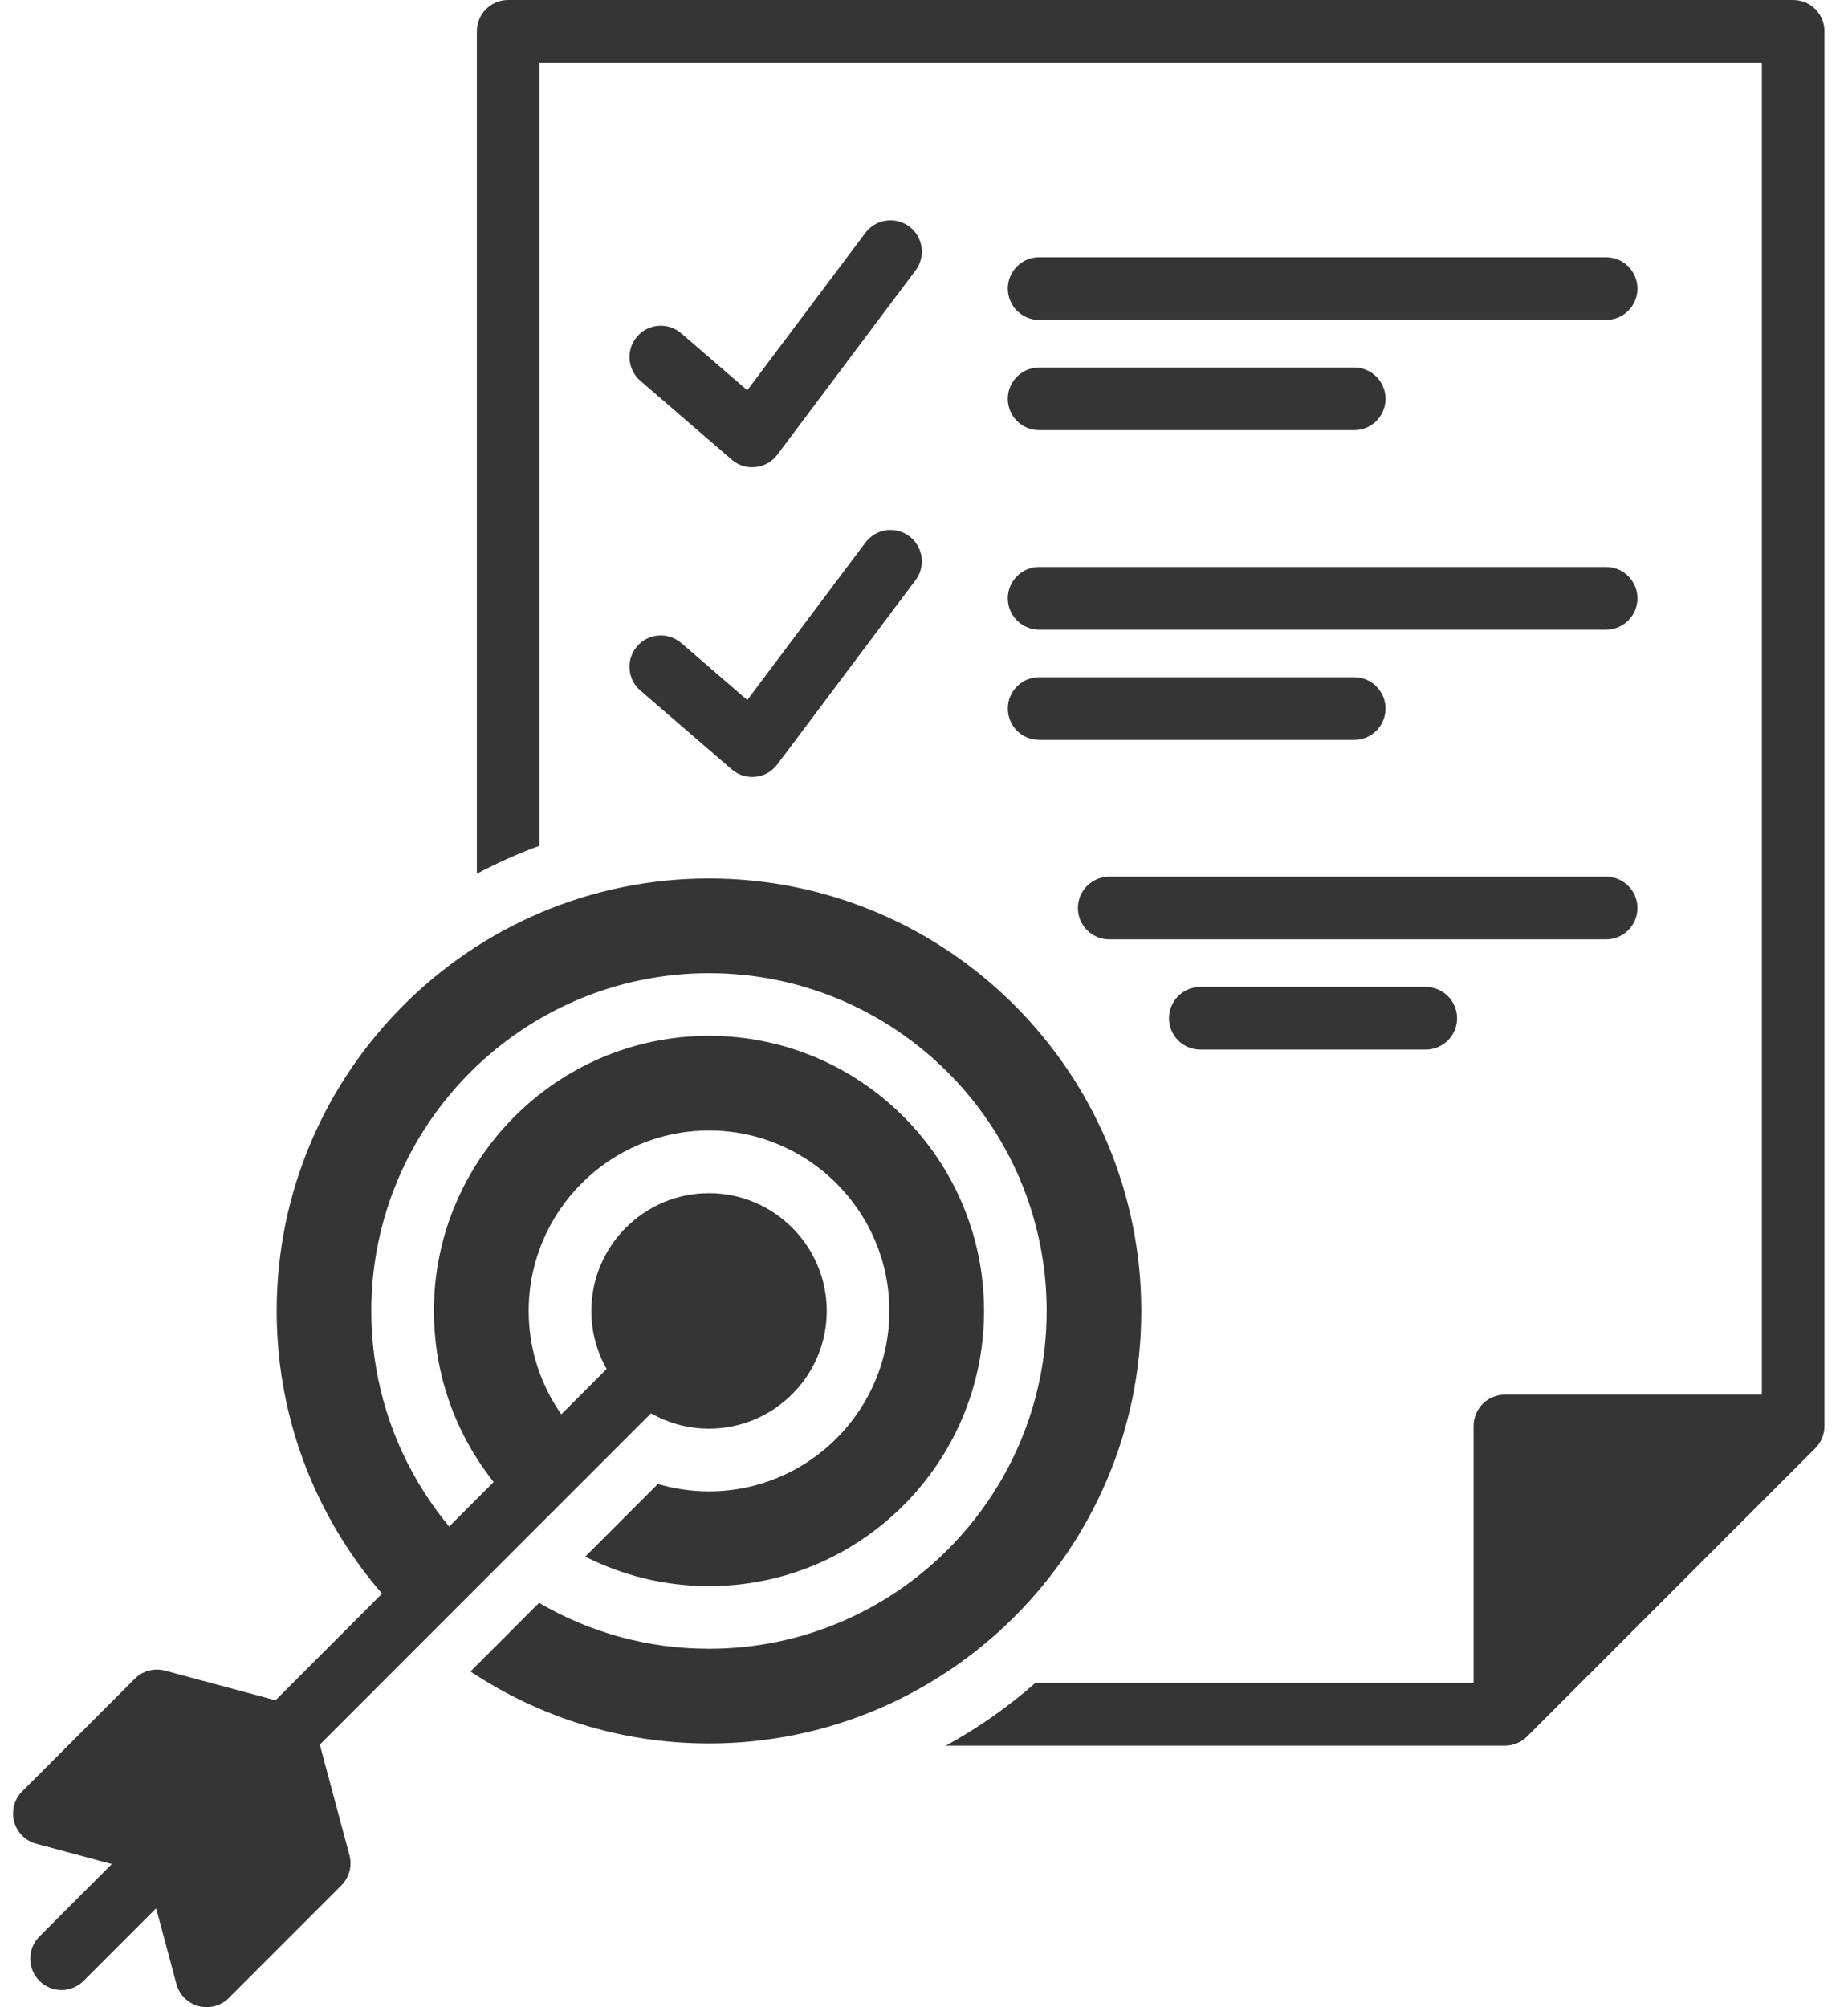
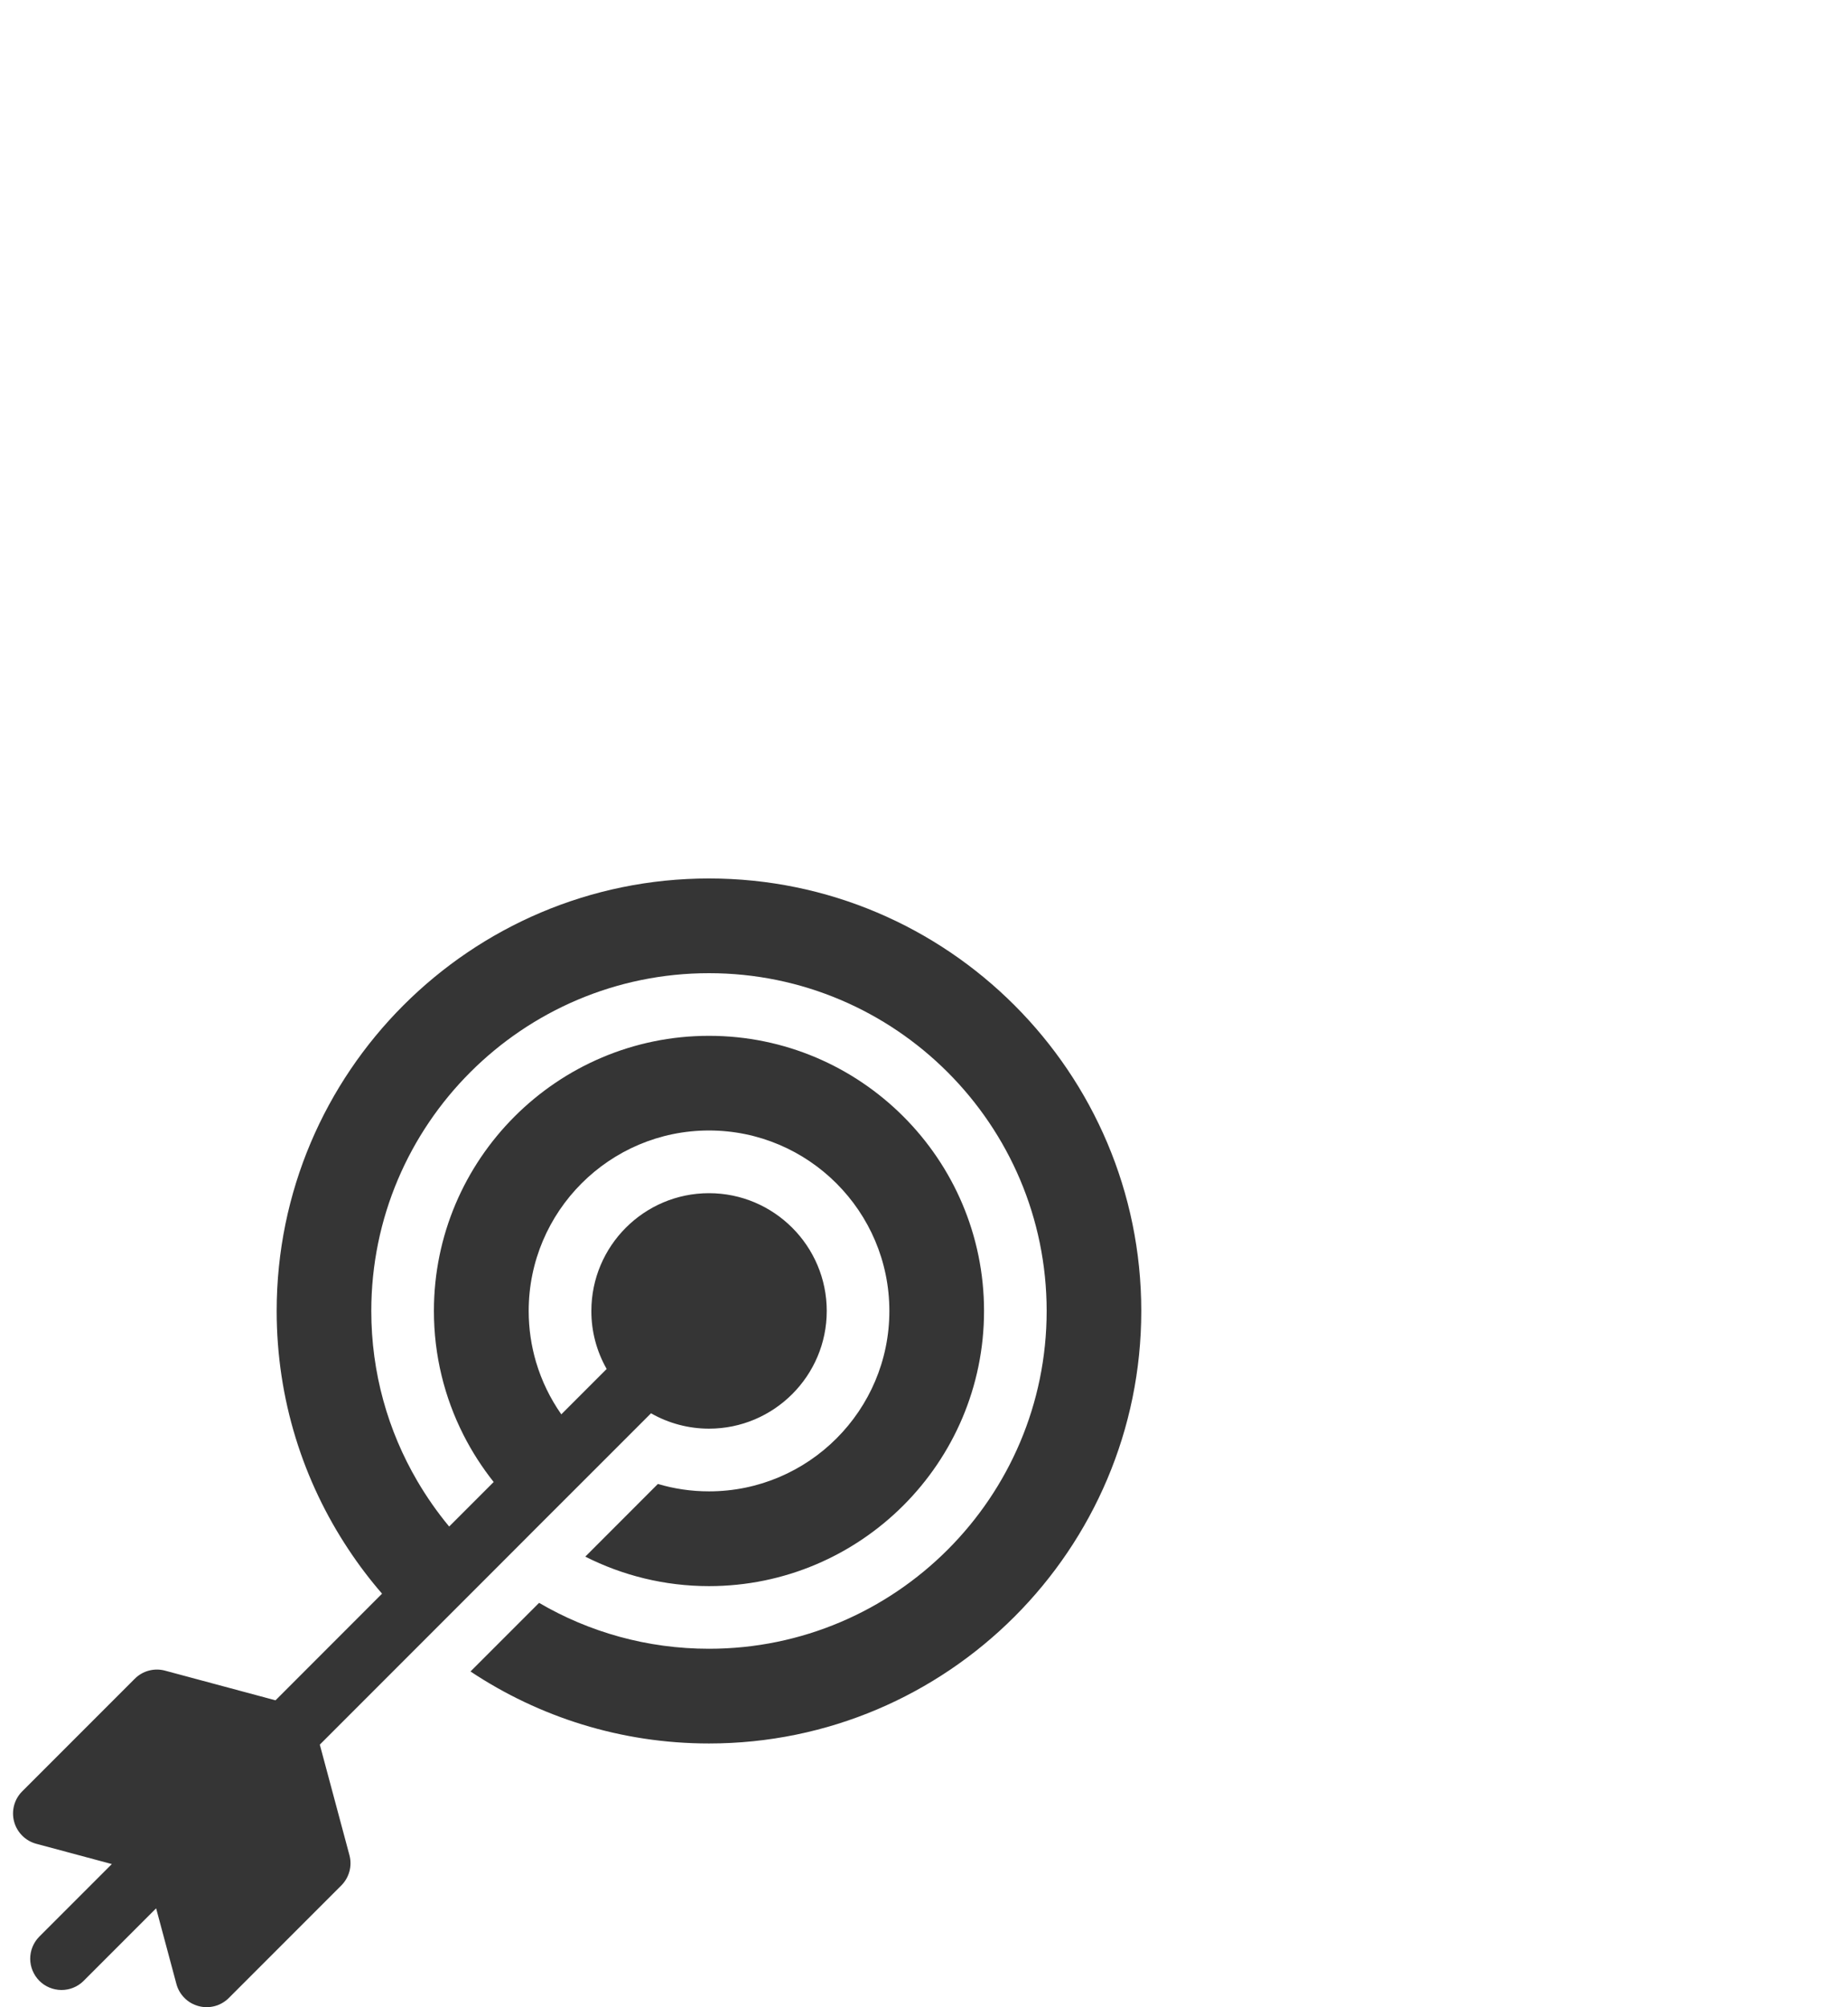
<svg xmlns="http://www.w3.org/2000/svg" width="35" height="38" viewBox="0 0 35 38" fill="none">
-   <path d="M33.961 0H9.624C9.296 0 9.031 0.266 9.031 0.593V16.541C9.412 16.338 9.808 16.161 10.217 16.011V1.186H33.368V26.403H28.502C28.174 26.403 27.909 26.669 27.909 26.997V31.863H19.607C19.09 32.317 18.522 32.716 17.913 33.049H28.502C28.659 33.049 28.811 32.987 28.921 32.876L34.381 27.416C34.492 27.305 34.554 27.154 34.554 26.997V0.593C34.554 0.266 34.289 0 33.961 0Z" fill="#353535" />
-   <path d="M19.681 6.057H30.419C30.576 6.057 30.727 5.995 30.838 5.883C30.95 5.772 31.012 5.621 31.012 5.464C31.012 5.306 30.95 5.155 30.838 5.044C30.727 4.933 30.576 4.87 30.419 4.87H19.681C19.523 4.87 19.373 4.933 19.261 5.044C19.15 5.155 19.087 5.306 19.087 5.464C19.087 5.621 19.15 5.772 19.261 5.883C19.373 5.995 19.523 6.057 19.681 6.057ZM19.681 8.144H25.647C25.805 8.144 25.956 8.082 26.067 7.97C26.178 7.859 26.241 7.708 26.241 7.551C26.241 7.393 26.178 7.243 26.067 7.131C25.956 7.02 25.805 6.957 25.647 6.957H19.681C19.523 6.957 19.373 7.02 19.261 7.131C19.15 7.243 19.087 7.393 19.087 7.551C19.087 7.708 19.15 7.859 19.261 7.97C19.373 8.082 19.523 8.144 19.681 8.144ZM12.128 7.209L13.859 8.703C13.921 8.756 13.992 8.796 14.07 8.82C14.148 8.844 14.229 8.852 14.31 8.843C14.391 8.835 14.469 8.809 14.54 8.769C14.611 8.729 14.672 8.675 14.721 8.61L17.34 5.119C17.387 5.057 17.421 4.986 17.441 4.911C17.46 4.835 17.464 4.757 17.453 4.679C17.442 4.602 17.416 4.528 17.377 4.461C17.337 4.394 17.284 4.335 17.222 4.289C17.096 4.194 16.938 4.154 16.782 4.176C16.626 4.198 16.486 4.281 16.391 4.407L14.153 7.389L12.903 6.311C12.655 6.097 12.28 6.124 12.066 6.372C11.852 6.62 11.88 6.995 12.128 7.209ZM19.681 11.921H30.419C30.576 11.921 30.727 11.858 30.838 11.747C30.95 11.636 31.012 11.485 31.012 11.327C31.012 11.17 30.95 11.019 30.838 10.908C30.727 10.796 30.576 10.734 30.419 10.734H19.681C19.523 10.734 19.373 10.796 19.261 10.908C19.15 11.019 19.087 11.17 19.087 11.327C19.087 11.485 19.15 11.636 19.261 11.747C19.373 11.858 19.523 11.921 19.681 11.921ZM19.681 14.008H25.647C25.805 14.008 25.956 13.945 26.067 13.834C26.178 13.723 26.241 13.572 26.241 13.414C26.241 13.257 26.178 13.106 26.067 12.995C25.956 12.883 25.805 12.821 25.647 12.821H19.681C19.523 12.821 19.373 12.883 19.261 12.995C19.15 13.106 19.087 13.257 19.087 13.414C19.087 13.572 19.15 13.723 19.261 13.834C19.373 13.945 19.523 14.008 19.681 14.008ZM12.128 13.072L13.859 14.566C13.921 14.619 13.992 14.659 14.07 14.683C14.148 14.707 14.229 14.716 14.31 14.707C14.391 14.698 14.469 14.673 14.54 14.633C14.611 14.592 14.672 14.538 14.721 14.473L17.34 10.983C17.387 10.92 17.421 10.85 17.441 10.774C17.46 10.699 17.464 10.62 17.453 10.543C17.442 10.466 17.416 10.392 17.377 10.325C17.337 10.258 17.284 10.199 17.222 10.152C17.096 10.058 16.938 10.017 16.782 10.039C16.626 10.062 16.486 10.145 16.391 10.271L14.153 13.253L12.903 12.174C12.844 12.123 12.775 12.084 12.701 12.06C12.627 12.036 12.549 12.026 12.472 12.032C12.394 12.037 12.318 12.058 12.248 12.093C12.179 12.128 12.117 12.177 12.066 12.236C12.015 12.295 11.976 12.363 11.952 12.437C11.927 12.511 11.918 12.589 11.924 12.667C11.929 12.745 11.95 12.82 11.985 12.89C12.02 12.96 12.069 13.022 12.128 13.072ZM31.012 17.191C31.012 17.033 30.95 16.882 30.838 16.771C30.727 16.66 30.576 16.597 30.419 16.597H21.008C20.851 16.597 20.7 16.66 20.589 16.771C20.477 16.882 20.415 17.033 20.415 17.191C20.415 17.348 20.477 17.499 20.589 17.61C20.7 17.721 20.851 17.784 21.008 17.784H30.419C30.576 17.784 30.727 17.721 30.838 17.61C30.95 17.499 31.012 17.348 31.012 17.191ZM22.733 18.684C22.576 18.684 22.425 18.747 22.314 18.858C22.203 18.969 22.14 19.12 22.14 19.278C22.14 19.435 22.203 19.586 22.314 19.697C22.425 19.808 22.576 19.871 22.733 19.871H27.002C27.16 19.871 27.31 19.808 27.422 19.697C27.533 19.586 27.596 19.435 27.596 19.278C27.596 19.12 27.533 18.969 27.422 18.858C27.31 18.747 27.16 18.684 27.002 18.684H22.733Z" fill="#353535" />
  <path d="M21.615 24.819C21.615 20.304 17.942 16.631 13.428 16.631C8.913 16.631 5.24 20.304 5.24 24.819C5.24 26.488 5.741 28.041 6.602 29.336C6.795 29.628 7.007 29.907 7.236 30.171L5.218 32.19L3.125 31.628C3.025 31.601 2.919 31.601 2.818 31.628C2.717 31.655 2.626 31.708 2.552 31.782L0.421 33.913C0.347 33.987 0.294 34.078 0.267 34.179C0.24 34.28 0.24 34.386 0.267 34.486C0.294 34.587 0.347 34.678 0.421 34.752C0.494 34.826 0.586 34.879 0.687 34.906L2.118 35.29L0.741 36.667C0.632 36.779 0.571 36.929 0.572 37.085C0.573 37.241 0.636 37.39 0.746 37.501C0.856 37.611 1.006 37.673 1.162 37.674C1.318 37.675 1.468 37.615 1.579 37.506L2.957 36.128L3.341 37.56C3.368 37.661 3.421 37.752 3.495 37.826C3.568 37.9 3.66 37.952 3.761 37.979C3.861 38.006 3.967 38.006 4.068 37.979C4.168 37.952 4.26 37.899 4.333 37.826L6.465 35.694C6.538 35.621 6.591 35.529 6.618 35.428C6.645 35.328 6.645 35.222 6.618 35.121L6.057 33.029L8.076 31.01L9.346 29.74L10.189 28.896L11.47 27.616L12.33 26.756C12.664 26.947 13.043 27.047 13.428 27.047C14.657 27.047 15.658 26.047 15.658 24.819C15.658 23.589 14.657 22.589 13.428 22.589C12.199 22.589 11.2 23.589 11.2 24.819C11.199 25.204 11.299 25.582 11.49 25.917L10.631 26.776C10.419 26.474 10.257 26.139 10.152 25.785C10.062 25.479 10.013 25.154 10.013 24.819C10.013 22.935 11.545 21.402 13.428 21.402C15.311 21.402 16.844 22.935 16.844 24.819C16.844 26.702 15.311 28.234 13.428 28.234C13.091 28.234 12.767 28.185 12.46 28.094L11.085 29.47C11.79 29.826 12.585 30.028 13.428 30.028C16.3 30.028 18.637 27.691 18.637 24.819C18.637 21.947 16.3 19.61 13.428 19.61C10.555 19.61 8.218 21.947 8.218 24.819C8.218 25.661 8.419 26.457 8.776 27.162C8.937 27.48 9.13 27.78 9.35 28.057L8.507 28.9C8.282 28.629 8.08 28.34 7.902 28.036C7.349 27.091 7.032 25.992 7.032 24.819C7.032 21.292 9.901 18.424 13.428 18.424C16.954 18.424 19.823 21.292 19.823 24.819C19.823 28.346 16.954 31.214 13.428 31.214C12.255 31.214 11.156 30.898 10.21 30.345L8.911 31.644C10.207 32.505 11.76 33.007 13.428 33.007C17.942 33.007 21.615 29.334 21.615 24.819Z" fill="#353535" />
</svg>